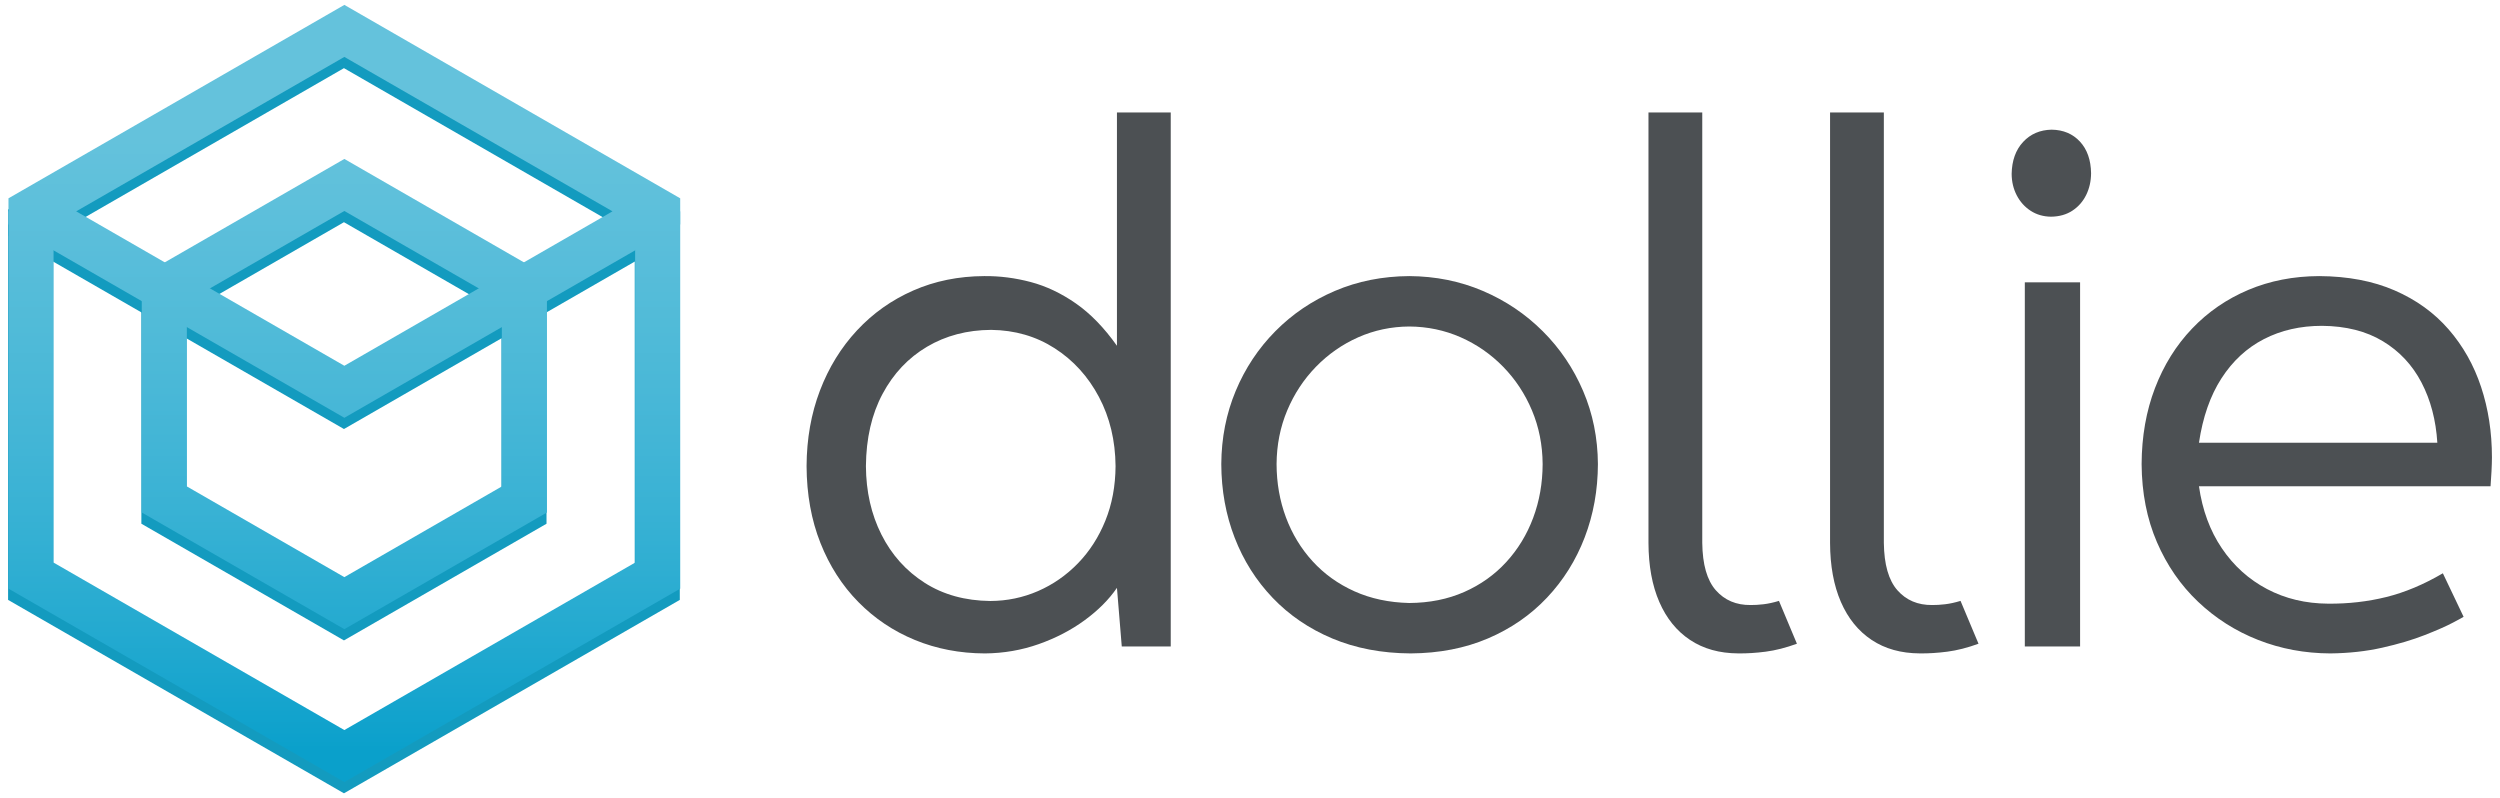
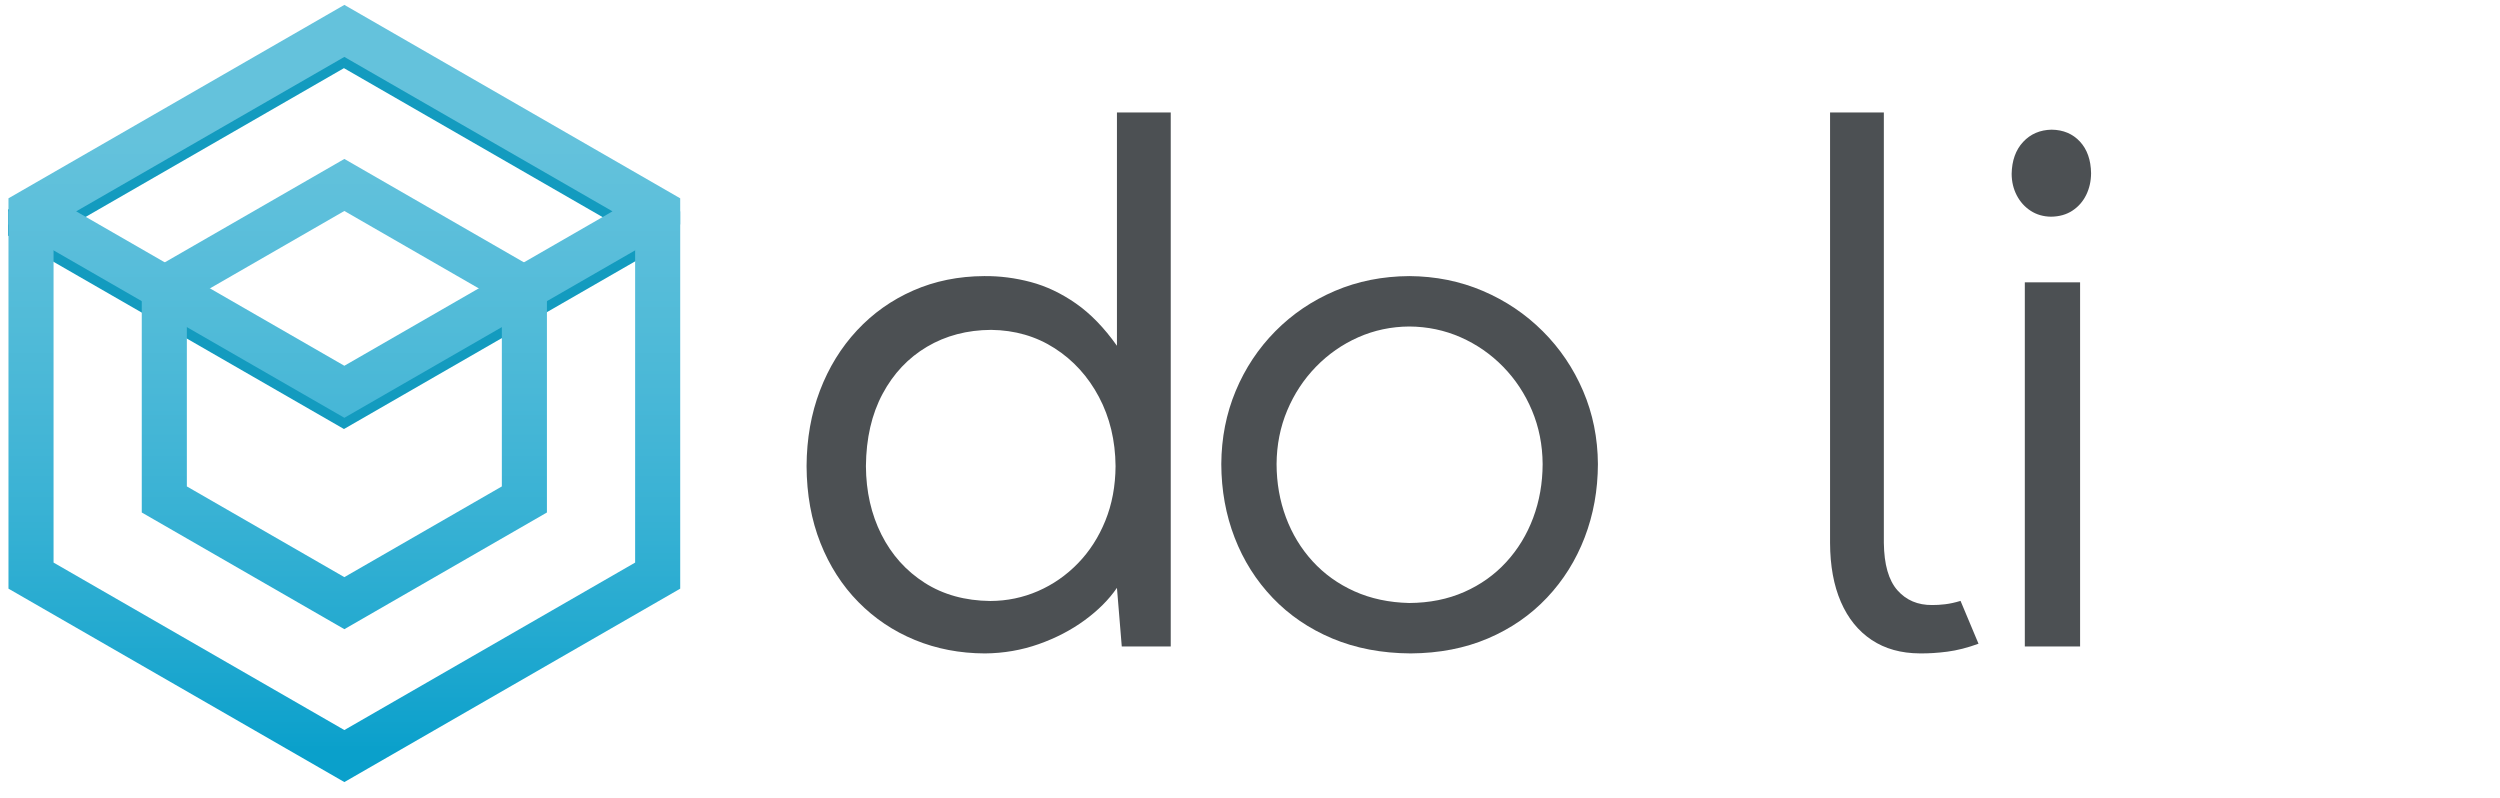
<svg xmlns="http://www.w3.org/2000/svg" stroke-width="0.501" stroke-linejoin="bevel" fill-rule="evenodd" version="1.1" overflow="visible" width="622.5pt" height="198.75pt" viewBox="0 0 622.5 198.75">
  <defs>
    <linearGradient id="LinearGradient" gradientUnits="userSpaceOnUse" x1="0" y1="0" x2="0" y2="152.92" gradientTransform="translate(85.551 11.359)">
      <stop offset="0" stop-color="#0aa0cb" />
      <stop offset="0.1" stop-color="#18a5ce" />
      <stop offset="0.2" stop-color="#24aad0" />
      <stop offset="0.3" stop-color="#2faed2" />
      <stop offset="0.4" stop-color="#39b2d4" />
      <stop offset="0.5" stop-color="#42b5d6" />
      <stop offset="0.6" stop-color="#4ab8d7" />
      <stop offset="0.7" stop-color="#51bbd8" />
      <stop offset="0.8" stop-color="#58bdda" />
      <stop offset="0.9" stop-color="#5ec0db" />
      <stop offset="1" stop-color="#64c2dc" />
    </linearGradient>
  </defs>
  <g id="Document" fill="none" stroke="black" font-family="Times New Roman" font-size="16" transform="scale(1 -1)">
    <g id="Spread" transform="translate(0 -198.75)">
      <g id="Layer 1">
        <g id="Group" fill="#139bbf" fill-rule="evenodd" stroke="none" stroke-width="0.5" stroke-miterlimit="79.84">
          <path d="M 85.645,91.923 L 2.008,140.078 L 2.01,146.57 L 85.645,194.735 L 169.272,146.57 L 169.273,140.082 L 85.645,91.923 Z M 85.643,104.876 L 152.411,143.328 L 85.643,181.781 L 18.87,143.328 L 85.643,104.876 Z" marker-start="none" marker-end="none" />
-           <path d="M 85.645,1.217 L 2.01,49.377 L 2.01,143.328 L 13.236,143.328 L 13.236,55.869 L 85.643,14.17 L 158.047,55.869 L 158.047,143.328 L 169.273,143.328 L 169.273,49.377 L 85.645,1.217 Z" marker-start="none" marker-end="none" />
-           <path d="M 85.645,39.287 L 35.199,68.343 L 35.199,127.328 L 85.645,156.376 L 136.085,127.328 L 136.085,68.343 L 85.645,39.287 Z M 85.643,52.245 L 124.859,74.833 L 124.859,120.836 L 85.643,143.422 L 46.426,120.836 L 46.426,74.833 L 85.643,52.245 Z" marker-start="none" marker-end="none" />
        </g>
        <g id="Group_1" fill-rule="evenodd" stroke="none" stroke-width="0.5" stroke-miterlimit="79.84" fill="url(#LinearGradient)">
          <path d="M 85.745,94.72 L 2.108,142.876 L 2.11,149.368 L 85.745,197.533 L 169.372,149.368 L 169.373,142.879 L 85.745,94.72 Z M 85.743,107.673 L 152.511,146.126 L 85.743,184.578 L 18.97,146.126 L 85.743,107.673 Z" marker-start="none" marker-end="none" />
          <path d="M 85.745,4.014 L 2.11,52.174 L 2.11,146.126 L 13.336,146.126 L 13.336,58.666 L 85.743,16.967 L 158.147,58.666 L 158.147,146.126 L 169.373,146.126 L 169.373,52.174 L 85.745,4.014 Z" marker-start="none" marker-end="none" />
          <path d="M 85.745,42.085 L 35.299,71.14 L 35.299,130.125 L 85.745,159.174 L 136.185,130.125 L 136.185,71.14 L 85.745,42.085 Z M 85.743,55.042 L 124.959,77.63 L 124.959,123.633 L 85.743,146.219 L 46.526,123.633 L 46.526,77.63 L 85.743,55.042 Z" marker-start="none" marker-end="none" />
        </g>
        <g id="Group_2" fill-rule="nonzero" stroke-linejoin="round" stroke-linecap="round" stroke="none" stroke-width="0.25" fill="#4c5053" stroke-miterlimit="79.84">
          <g id="Group_3">
            <path d="M 291.514,170.746 L 278.119,170.746 L 278.119,112.651 C 274.943,117.138 271.538,120.648 267.904,123.183 C 264.267,125.716 260.518,127.496 256.654,128.522 C 252.788,129.547 248.924,130.041 245.061,130.003 C 238.659,129.97 232.772,128.772 227.398,126.412 C 222.026,124.053 217.357,120.744 213.391,116.483 C 209.426,112.223 206.349,107.222 204.162,101.485 C 201.976,95.745 200.867,89.48 200.836,82.684 C 200.872,75.645 202.024,69.268 204.287,63.554 C 206.55,57.844 209.699,52.938 213.735,48.84 C 217.773,44.74 222.473,41.588 227.835,39.385 C 233.197,37.182 238.996,36.071 245.233,36.047 C 249.921,36.09 254.394,36.864 258.657,38.369 C 262.917,39.877 266.728,41.86 270.09,44.322 C 273.452,46.783 276.128,49.468 278.119,52.376 L 279.321,37.772 L 291.514,37.772 L 291.514,170.746 Z M 246.609,49.103 C 240.317,49.17 234.858,50.682 230.232,53.638 C 225.606,56.596 222.021,60.594 219.479,65.636 C 216.939,70.677 215.651,76.362 215.615,82.684 C 215.673,89.609 217.051,95.602 219.754,100.665 C 222.456,105.726 226.146,109.64 230.819,112.407 C 235.493,115.174 240.814,116.574 246.781,116.61 C 252.695,116.541 257.976,115.014 262.623,112.025 C 267.273,109.035 270.946,104.992 273.643,99.9 C 276.341,94.806 277.717,89.069 277.775,82.684 C 277.741,77.714 276.893,73.179 275.23,69.084 C 273.567,64.986 271.287,61.447 268.391,58.467 C 265.495,55.487 262.183,53.189 258.454,51.566 C 254.724,49.946 250.776,49.124 246.609,49.103 Z" marker-start="none" marker-end="none" />
            <path d="M 350.907,130.003 C 344.245,129.962 338.08,128.734 332.412,126.321 C 326.747,123.907 321.798,120.562 317.566,116.283 C 313.335,112.006 310.042,107.045 307.688,101.403 C 305.335,95.764 304.14,89.695 304.102,83.198 C 304.123,76.658 305.232,70.548 307.428,64.869 C 309.624,59.186 312.78,54.19 316.9,49.879 C 321.019,45.566 325.973,42.195 331.76,39.762 C 337.547,37.33 344.044,36.092 351.251,36.049 C 358.369,36.095 364.789,37.34 370.515,39.786 C 376.237,42.233 381.138,45.619 385.212,49.944 C 389.289,54.266 392.414,59.265 394.588,64.94 C 396.763,70.613 397.86,76.699 397.881,83.198 C 397.838,89.695 396.61,95.764 394.194,101.403 C 391.781,107.045 388.428,112.006 384.137,116.283 C 379.848,120.562 374.871,123.907 369.207,126.321 C 363.544,128.734 357.444,129.962 350.907,130.003 Z M 350.907,48.603 C 345.858,48.721 341.306,49.693 337.251,51.516 C 333.193,53.342 329.722,55.834 326.835,58.995 C 323.949,62.156 321.736,65.8 320.197,69.927 C 318.658,74.054 317.882,78.477 317.867,83.198 C 317.899,87.963 318.78,92.41 320.513,96.539 C 322.245,100.668 324.632,104.297 327.674,107.425 C 330.718,110.553 334.223,112.997 338.192,114.761 C 342.161,116.522 346.4,117.42 350.907,117.451 C 355.456,117.42 359.726,116.522 363.717,114.761 C 367.709,112.997 371.234,110.553 374.287,107.425 C 377.341,104.297 379.733,100.668 381.468,96.539 C 383.2,92.41 384.084,87.963 384.118,83.198 C 384.101,78.434 383.315,73.97 381.759,69.805 C 380.204,65.643 377.972,61.975 375.062,58.802 C 372.154,55.628 368.663,53.143 364.589,51.347 C 360.517,49.55 355.956,48.635 350.907,48.603 Z" marker-start="none" marker-end="none" />
-             <path d="M 442.96,49.129 C 441.581,48.711 440.298,48.431 439.11,48.29 C 437.925,48.152 436.857,48.087 435.906,48.097 C 432.319,48.066 429.431,49.292 427.239,51.774 C 425.051,54.257 423.925,58.19 423.863,63.578 L 423.863,170.746 L 410.47,170.746 L 410.47,63.578 C 410.487,57.877 411.385,52.976 413.165,48.873 C 414.946,44.771 417.5,41.614 420.829,39.404 C 424.155,37.194 428.15,36.078 432.809,36.054 C 434.957,36.025 437.244,36.169 439.669,36.484 C 442.097,36.799 444.685,37.459 447.433,38.463 L 442.96,49.129 Z" marker-start="none" marker-end="none" />
            <path d="M 488.175,49.129 C 486.796,48.711 485.513,48.431 484.325,48.29 C 483.14,48.152 482.072,48.087 481.121,48.097 C 477.534,48.066 474.646,49.292 472.454,51.774 C 470.266,54.257 469.14,58.19 469.078,63.578 L 469.078,170.746 L 455.685,170.746 L 455.685,63.578 C 455.702,57.877 456.6,52.976 458.38,48.873 C 460.161,44.771 462.715,41.614 466.044,39.404 C 469.37,37.194 473.365,36.078 478.024,36.054 C 480.172,36.025 482.459,36.169 484.884,36.484 C 487.312,36.799 489.9,37.459 492.648,38.463 L 488.175,49.129 Z" marker-start="none" marker-end="none" />
            <path d="M 504.179,128.45 L 504.179,37.772 L 517.942,37.772 L 517.942,128.45 L 504.179,128.45 Z M 500.9,155.456 C 500.915,153.482 501.342,151.695 502.179,150.094 C 503.017,148.49 504.169,147.212 505.638,146.259 C 507.106,145.305 508.795,144.818 510.702,144.794 C 512.776,144.82 514.554,145.324 516.04,146.304 C 517.526,147.286 518.668,148.591 519.466,150.22 C 520.264,151.85 520.668,153.652 520.678,155.628 C 520.623,158.937 519.698,161.561 517.904,163.496 C 516.107,165.429 513.765,166.418 510.874,166.461 C 507.975,166.411 505.603,165.393 503.758,163.41 C 501.913,161.424 500.96,158.772 500.9,155.456 Z" marker-start="none" marker-end="none" />
-             <path d="M 577.477,130.003 C 571.078,129.977 565.195,128.83 559.826,126.562 C 554.457,124.297 549.788,121.083 545.821,116.923 C 541.852,112.763 538.777,107.826 536.591,102.116 C 534.405,96.405 533.293,90.092 533.262,83.177 C 533.31,76.015 534.579,69.547 537.069,63.769 C 539.556,57.989 542.976,53.036 547.327,48.907 C 551.676,44.78 556.665,41.609 562.294,39.399 C 567.922,37.189 573.9,36.073 580.23,36.049 C 584.86,36.097 589.178,36.572 593.183,37.476 C 597.188,38.377 600.705,39.421 603.735,40.608 C 606.765,41.796 609.133,42.84 610.836,43.743 C 612.54,44.644 613.407,45.12 613.436,45.167 L 608.272,56.004 C 603.501,53.206 598.805,51.234 594.187,50.092 C 589.565,48.948 584.741,48.396 579.714,48.436 C 574.105,48.47 569.033,49.683 564.49,52.08 C 559.95,54.474 556.201,57.855 553.245,62.221 C 550.29,66.584 548.388,71.736 547.542,77.674 L 620.148,77.674 C 620.236,78.899 620.315,80.144 620.385,81.413 C 620.452,82.68 620.487,83.841 620.492,84.895 C 620.49,91.136 619.589,96.973 617.787,102.405 C 615.986,107.838 613.288,112.62 609.694,116.749 C 606.103,120.88 601.62,124.111 596.246,126.443 C 590.875,128.775 584.617,129.962 577.477,130.003 Z M 547.542,88.505 C 548.488,94.885 550.359,100.233 553.15,104.553 C 555.941,108.871 559.465,112.127 563.726,114.321 C 567.988,116.514 572.801,117.614 578.165,117.618 C 584.132,117.568 589.19,116.29 593.336,113.783 C 597.484,111.277 600.693,107.843 602.963,103.48 C 605.238,99.117 606.547,94.125 606.896,88.505 L 547.542,88.505 Z" marker-start="none" marker-end="none" />
          </g>
        </g>
      </g>
    </g>
  </g>
</svg>